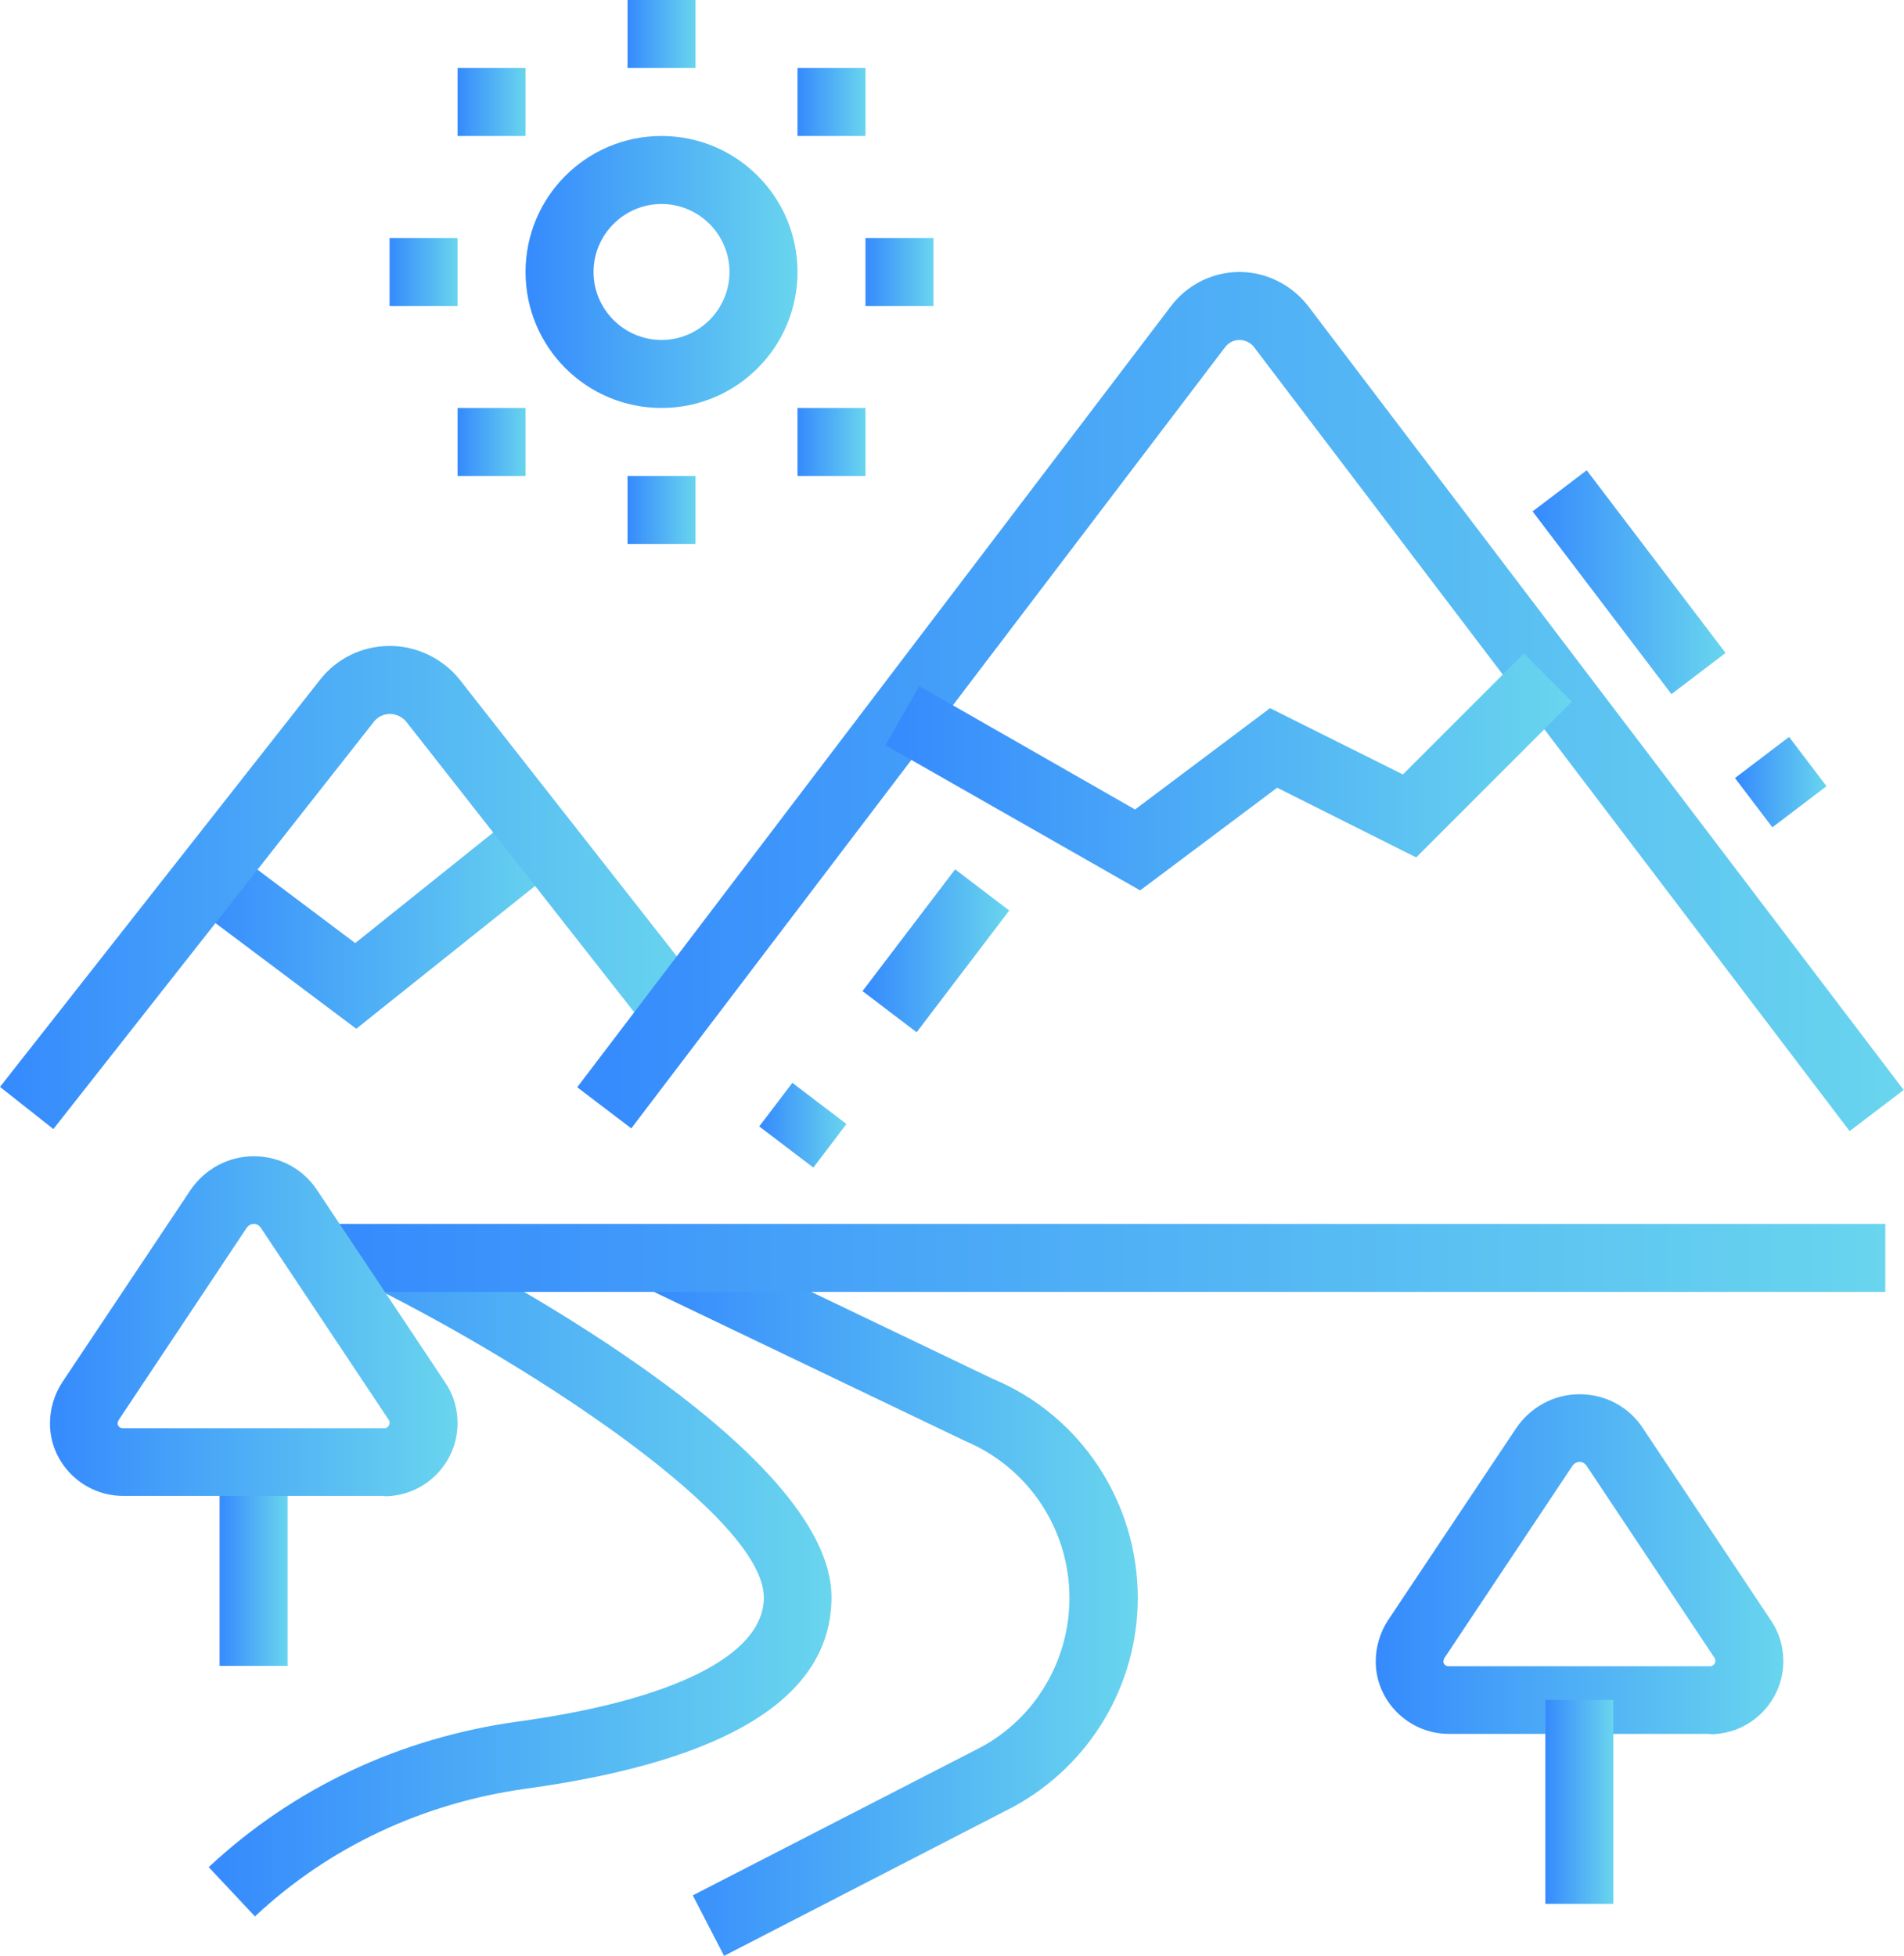
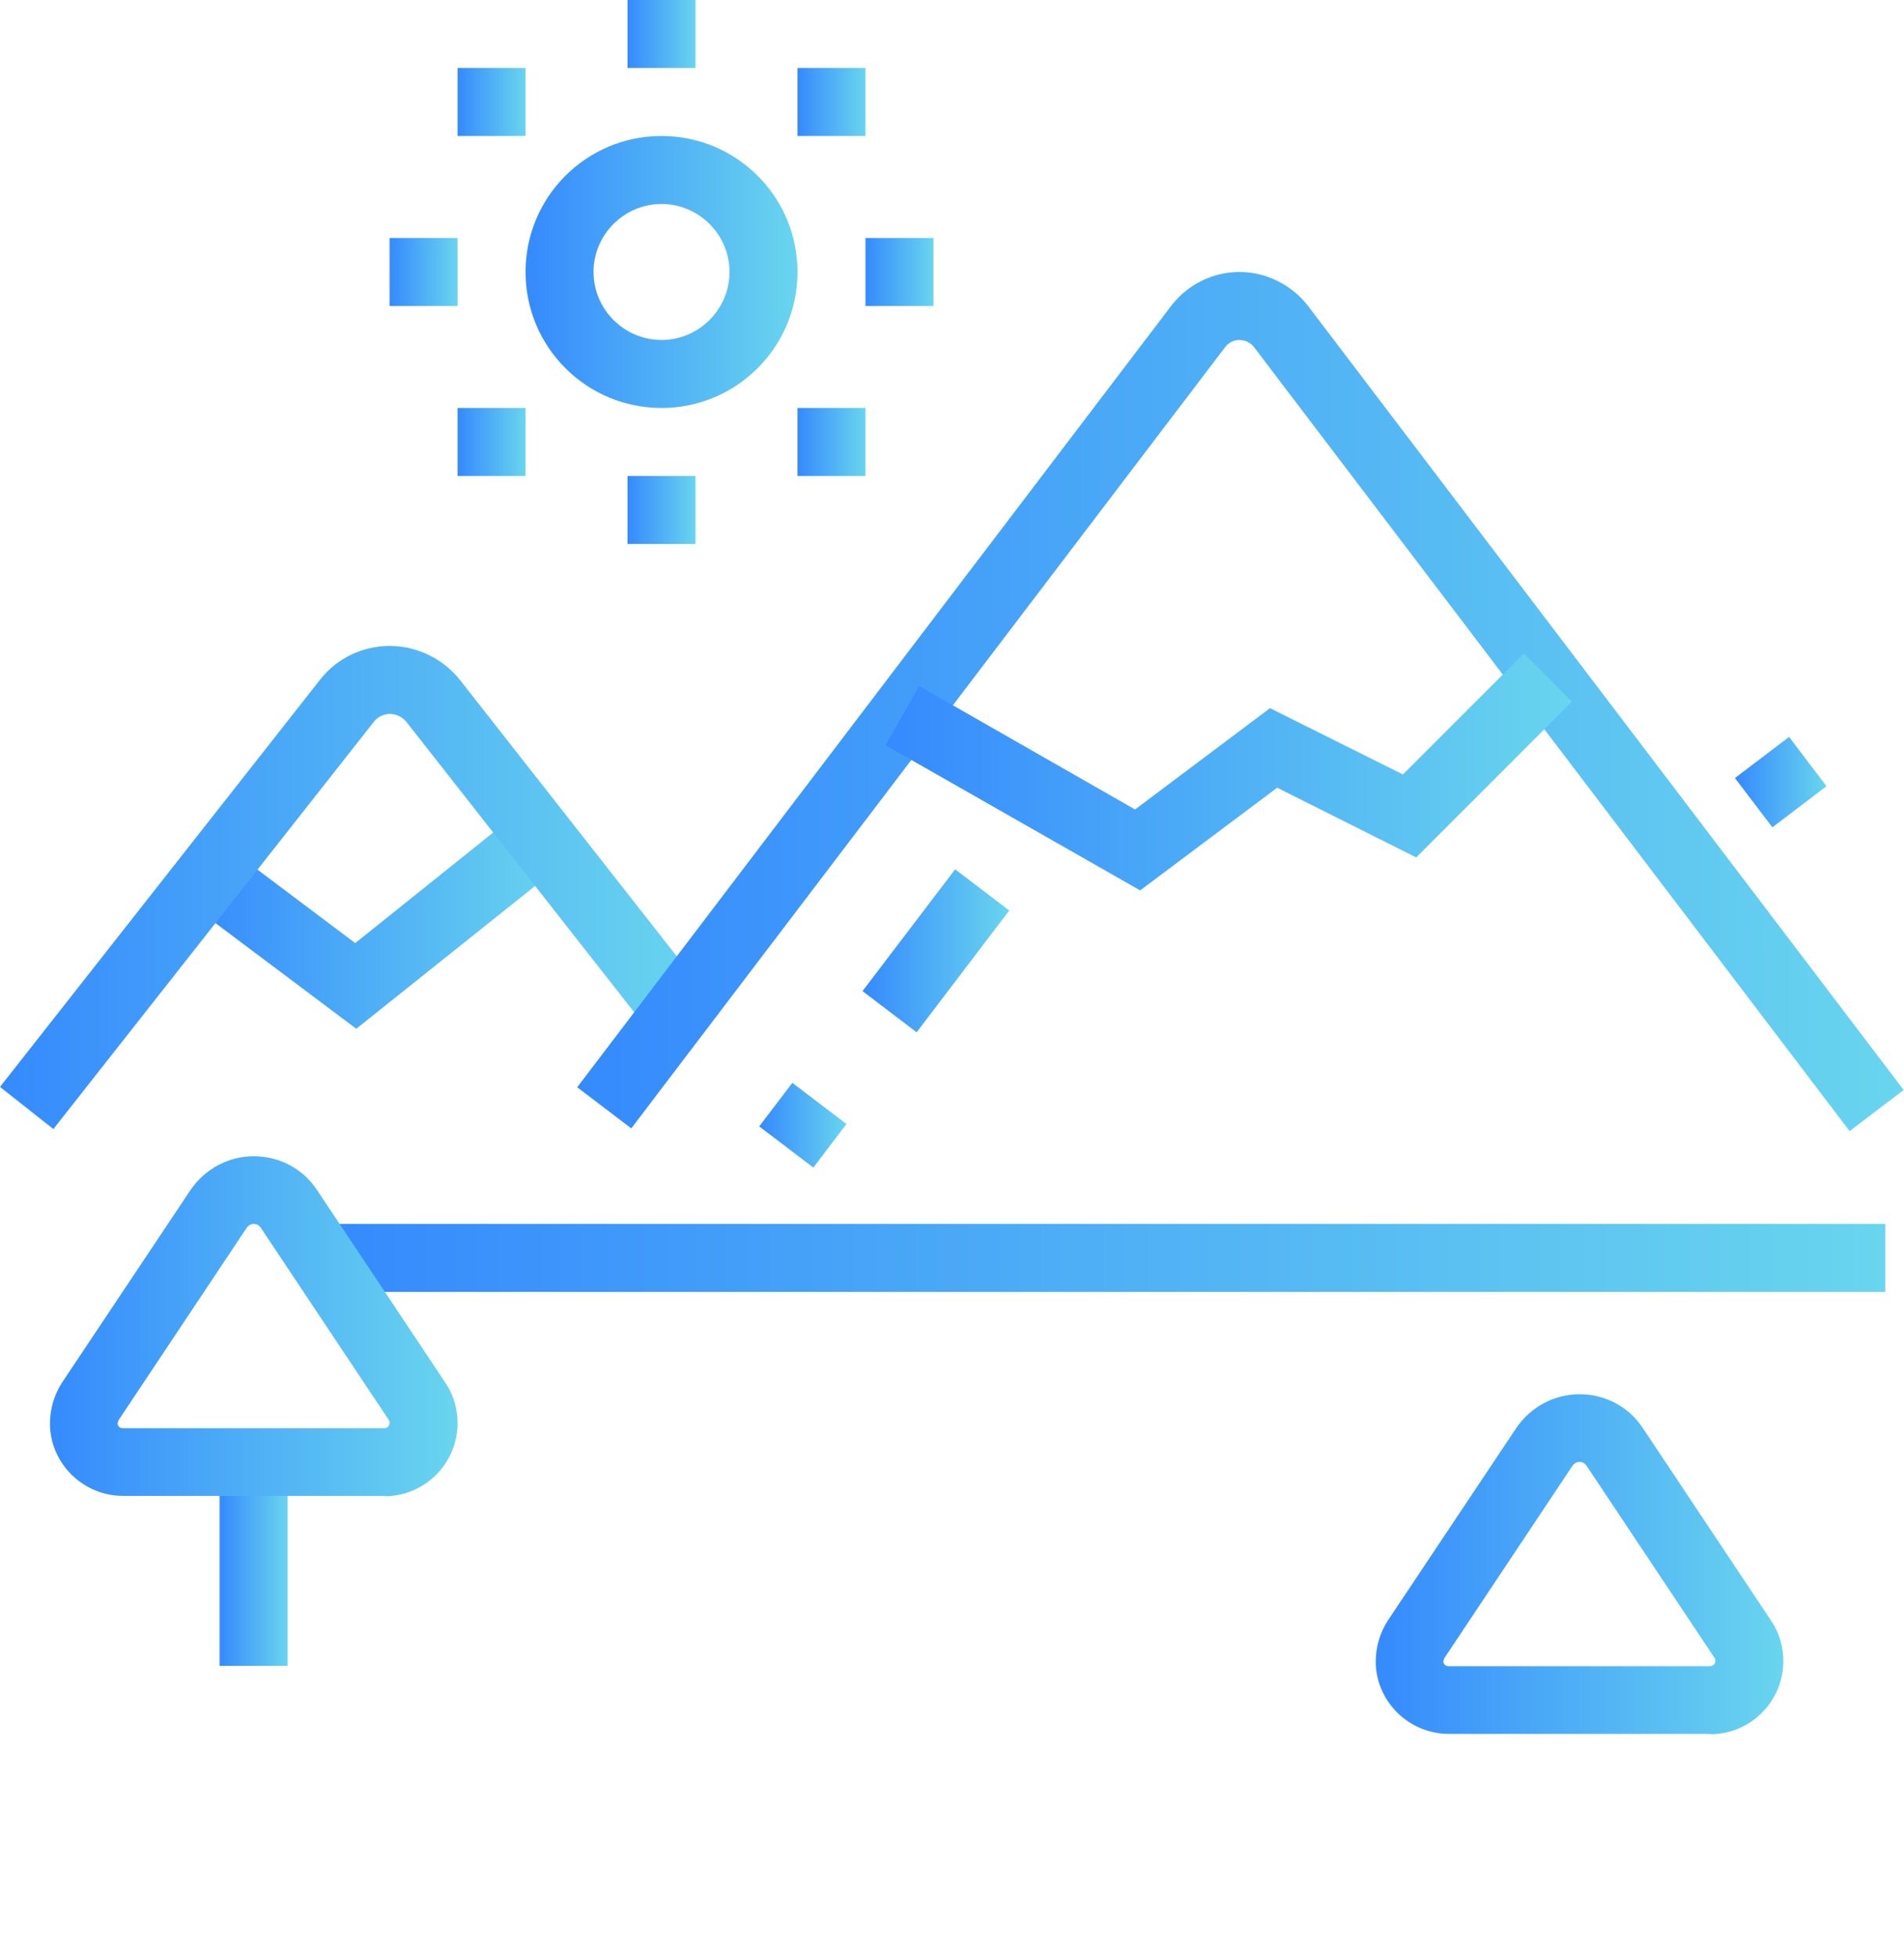
<svg xmlns="http://www.w3.org/2000/svg" xmlns:xlink="http://www.w3.org/1999/xlink" id="Warstwa_2" viewBox="0 0 56.01 57.53">
  <defs>
    <style>.cls-1{fill:url(#Gradient_bez_nazwy_41-22);}.cls-2{fill:url(#Gradient_bez_nazwy_41-18);}.cls-3{fill:url(#Gradient_bez_nazwy_41);}.cls-4{fill:url(#Gradient_bez_nazwy_41-24);}.cls-5{fill:url(#Gradient_bez_nazwy_41-14);}.cls-6{fill:url(#Gradient_bez_nazwy_41-9);}.cls-7{fill:url(#Gradient_bez_nazwy_41-16);}.cls-8{fill:url(#Gradient_bez_nazwy_41-4);}.cls-9{fill:url(#Gradient_bez_nazwy_41-13);}.cls-10{fill:url(#Gradient_bez_nazwy_41-20);}.cls-11{fill:url(#Gradient_bez_nazwy_41-2);}.cls-12{fill:url(#Gradient_bez_nazwy_41-12);}.cls-13{fill:url(#Gradient_bez_nazwy_41-6);}.cls-14{fill:url(#Gradient_bez_nazwy_41-15);}.cls-15{fill:url(#Gradient_bez_nazwy_41-8);}.cls-16{fill:url(#Gradient_bez_nazwy_41-21);}.cls-17{fill:url(#Gradient_bez_nazwy_41-19);}.cls-18{fill:url(#Gradient_bez_nazwy_41-5);}.cls-19{fill:url(#Gradient_bez_nazwy_41-17);}.cls-20{fill:url(#Gradient_bez_nazwy_41-10);}.cls-21{fill:url(#Gradient_bez_nazwy_41-3);}.cls-22{fill:url(#Gradient_bez_nazwy_41-23);}.cls-23{fill:url(#Gradient_bez_nazwy_41-7);}.cls-24{fill:url(#Gradient_bez_nazwy_41-11);}</style>
    <linearGradient id="Gradient_bez_nazwy_41" x1="25.46" y1="8" x2="27.46" y2="8" gradientUnits="userSpaceOnUse">
      <stop offset="0" stop-color="#358afd" />
      <stop offset="1" stop-color="#69d5ee" />
    </linearGradient>
    <linearGradient id="Gradient_bez_nazwy_41-2" x1="23.46" y1="13" x2="25.46" y2="13" xlink:href="#Gradient_bez_nazwy_41" />
    <linearGradient id="Gradient_bez_nazwy_41-3" x1="18.46" y1="1" x2="20.46" y2="1" xlink:href="#Gradient_bez_nazwy_41" />
    <linearGradient id="Gradient_bez_nazwy_41-4" x1="11.46" x2="13.46" xlink:href="#Gradient_bez_nazwy_41" />
    <linearGradient id="Gradient_bez_nazwy_41-5" x1="13.46" y1="3" x2="15.46" y2="3" xlink:href="#Gradient_bez_nazwy_41" />
    <linearGradient id="Gradient_bez_nazwy_41-6" x1="23.46" y1="3" x2="25.46" y2="3" xlink:href="#Gradient_bez_nazwy_41" />
    <linearGradient id="Gradient_bez_nazwy_41-7" x1="13.46" y1="13" x2="15.46" y2="13" xlink:href="#Gradient_bez_nazwy_41" />
    <linearGradient id="Gradient_bez_nazwy_41-8" x1="18.46" y1="15" x2="20.46" y2="15" xlink:href="#Gradient_bez_nazwy_41" />
    <linearGradient id="Gradient_bez_nazwy_41-9" x1="15.46" x2="23.46" xlink:href="#Gradient_bez_nazwy_41" />
    <linearGradient id="Gradient_bez_nazwy_41-10" x1="5.55" y1="27.07" x2="16.53" y2="27.07" xlink:href="#Gradient_bez_nazwy_41" />
    <linearGradient id="Gradient_bez_nazwy_41-11" x1="0" y1="26.1" x2="20.71" y2="26.1" xlink:href="#Gradient_bez_nazwy_41" />
    <linearGradient id="Gradient_bez_nazwy_41-12" x1="16.98" y1="20.64" x2="56.01" y2="20.64" xlink:href="#Gradient_bez_nazwy_41" />
    <linearGradient id="Gradient_bez_nazwy_41-13" x1="22.34" y1="33.1" x2="24.91" y2="33.1" gradientTransform="translate(35.67 -5.74) rotate(52.74)" xlink:href="#Gradient_bez_nazwy_41" />
    <linearGradient id="Gradient_bez_nazwy_41-14" x1="25.38" y1="27.96" x2="29.69" y2="27.96" gradientTransform="translate(33.12 -10.88) rotate(52.74)" xlink:href="#Gradient_bez_nazwy_41" />
    <linearGradient id="Gradient_bez_nazwy_41-15" x1="45.08" y1="17.12" x2="50.76" y2="17.12" gradientTransform="translate(20.13 -25.51) rotate(37.24)" xlink:href="#Gradient_bez_nazwy_41" />
    <linearGradient id="Gradient_bez_nazwy_41-16" x1="51.04" y1="23" x2="53.74" y2="23" gradientTransform="translate(24.58 -27) rotate(37.21)" xlink:href="#Gradient_bez_nazwy_41" />
    <linearGradient id="Gradient_bez_nazwy_41-17" x1="26.05" y1="22.71" x2="46.24" y2="22.71" xlink:href="#Gradient_bez_nazwy_41" />
    <linearGradient id="Gradient_bez_nazwy_41-18" x1="6.46" y1="46" x2="8.46" y2="46" xlink:href="#Gradient_bez_nazwy_41" />
    <linearGradient id="Gradient_bez_nazwy_41-19" x1="40.46" y1="46" x2="52.46" y2="46" xlink:href="#Gradient_bez_nazwy_41" />
    <linearGradient id="Gradient_bez_nazwy_41-20" x1="45.46" y1="53" x2="47.46" y2="53" xlink:href="#Gradient_bez_nazwy_41" />
    <linearGradient id="Gradient_bez_nazwy_41-21" x1="19.03" y1="46.81" x2="33.46" y2="46.81" xlink:href="#Gradient_bez_nazwy_41" />
    <linearGradient id="Gradient_bez_nazwy_41-22" x1="6.14" y1="46.24" x2="24.46" y2="46.24" xlink:href="#Gradient_bez_nazwy_41" />
    <linearGradient id="Gradient_bez_nazwy_41-23" x1="9.46" y1="37" x2="55.46" y2="37" xlink:href="#Gradient_bez_nazwy_41" />
    <linearGradient id="Gradient_bez_nazwy_41-24" x1="1.46" y1="39" x2="13.46" y2="39" xlink:href="#Gradient_bez_nazwy_41" />
  </defs>
  <g id="Layer_1">
    <g>
      <g>
        <polygon class="cls-3" points="27.46 7 25.46 7 25.46 9 27.46 9 27.46 7 27.46 7" />
        <polygon class="cls-11" points="25.46 12 23.46 12 23.46 14 25.46 14 25.46 12 25.46 12" />
        <polygon class="cls-21" points="20.46 0 18.46 0 18.46 2 20.46 2 20.46 0 20.46 0" />
        <polygon class="cls-8" points="13.46 7 11.46 7 11.46 9 13.46 9 13.46 7 13.46 7" />
        <polygon class="cls-18" points="15.46 2 13.46 2 13.46 4 15.46 4 15.46 2 15.46 2" />
        <polygon class="cls-13" points="25.46 2 23.46 2 23.46 4 25.46 4 25.46 2 25.46 2" />
        <polygon class="cls-23" points="15.46 12 13.46 12 13.46 14 15.46 14 15.46 12 15.46 12" />
        <polygon class="cls-15" points="20.46 14 18.46 14 18.46 16 20.46 16 20.46 14 20.46 14" />
      </g>
      <path class="cls-6" d="M19.46,12c-2.21,0-4-1.79-4-4s1.79-4,4-4,4,1.79,4,4-1.79,4-4,4Zm0-6c-1.1,0-2,.9-2,2s.9,2,2,2,2-.9,2-2-.9-2-2-2Z" />
      <polygon class="cls-20" points="10.48 30.26 5.55 26.56 6.75 24.96 10.45 27.74 15.28 23.87 16.53 25.43 10.48 30.26" />
      <path class="cls-24" d="M1.57,33.21l-1.57-1.24,9.41-11.97c.5-.64,1.25-1,2.06-1h0c.8,0,1.57,.38,2.06,1l7.18,9.15-1.57,1.24-7.18-9.15c-.12-.15-.3-.24-.49-.24h0c-.19,0-.37,.09-.48,.24L1.57,33.21Z" />
      <path class="cls-12" d="M54.41,33.27L36.89,10.21c-.1-.13-.26-.21-.43-.21h0c-.17,0-.32,.08-.42,.21l-17.47,22.98-1.59-1.21L34.45,9c.48-.63,1.23-1,2.01-1h0c.79,0,1.54,.38,2.02,1l17.52,23.06-1.59,1.21Z" />
      <rect class="cls-9" x="22.82" y="32.1" width="1.61" height="2" transform="translate(-17.03 31.86) rotate(-52.74)" />
      <rect class="cls-5" x="25.28" y="26.96" width="4.5" height="2" transform="translate(-11.39 32.95) rotate(-52.74)" />
-       <rect class="cls-14" x="46.92" y="13.75" width="2" height="6.75" transform="translate(-.59 32.49) rotate(-37.24)" />
      <rect class="cls-7" x="51.39" y="22.09" width="2" height="1.82" transform="translate(-3.25 36.37) rotate(-37.21)" />
      <polygon class="cls-19" points="33.54 26.19 26.05 21.92 27.04 20.18 33.39 23.81 37.36 20.83 41.27 22.78 44.83 19.22 46.24 20.64 41.66 25.22 37.57 23.17 33.54 26.19" />
      <rect class="cls-2" x="6.46" y="43" width="2" height="6" />
      <path class="cls-17" d="M50.32,51h-7.7c-1.18,0-2.15-.96-2.15-2.13,0-.43,.13-.86,.36-1.21l3.77-5.65c.42-.62,1.11-1,1.87-1h0c.75,0,1.45,.37,1.86,1l3.77,5.66c.24,.35,.36,.77,.36,1.19,0,1.18-.96,2.15-2.15,2.15Zm-3.85-8h0c-.08,0-.16,.04-.21,.11l-3.77,5.66s-.03,.06-.03,.1c0,.08,.07,.14,.15,.14h7.7c.08,0,.15-.07,.15-.15,0-.03,0-.06-.02-.09l-3.77-5.66c-.05-.07-.12-.11-.2-.11Z" />
-       <rect class="cls-10" x="45.46" y="50" width="2" height="6" />
-       <path class="cls-16" d="M21.3,57.53l-.92-1.78,8.5-4.37c1.59-.87,2.58-2.55,2.58-4.38,0-2.02-1.21-3.84-3.08-4.62l-9.35-4.48,.87-1.8,9.31,4.46c2.57,1.07,4.26,3.61,4.26,6.44,0,2.56-1.4,4.91-3.65,6.14l-8.52,4.39Z" />
-       <path class="cls-1" d="M7.51,56.38l-1.37-1.46c2.48-2.32,5.62-3.8,9.08-4.28,4.6-.63,7.25-1.96,7.25-3.65,0-2.33-6.69-6.73-11.45-9.11l.89-1.79c2.1,1.05,12.55,6.5,12.55,10.89,0,2.92-3.02,4.81-8.97,5.63-3.05,.42-5.81,1.72-7.98,3.75Z" />
      <rect class="cls-22" x="9.46" y="36" width="46" height="2" />
      <path class="cls-4" d="M11.32,44H3.62c-1.18,0-2.15-.96-2.15-2.13,0-.43,.13-.86,.36-1.21l3.77-5.65c.42-.62,1.11-1,1.87-1h0c.75,0,1.45,.37,1.86,1l3.77,5.66c.24,.35,.36,.77,.36,1.19,0,1.18-.96,2.15-2.15,2.15Zm-3.85-8h0c-.08,0-.16,.04-.21,.11l-3.77,5.66s-.03,.06-.03,.1c0,.08,.07,.14,.15,.14h7.7c.08,0,.15-.07,.15-.15,0-.03,0-.06-.02-.09l-3.77-5.66c-.05-.07-.12-.11-.2-.11Z" />
    </g>
  </g>
</svg>